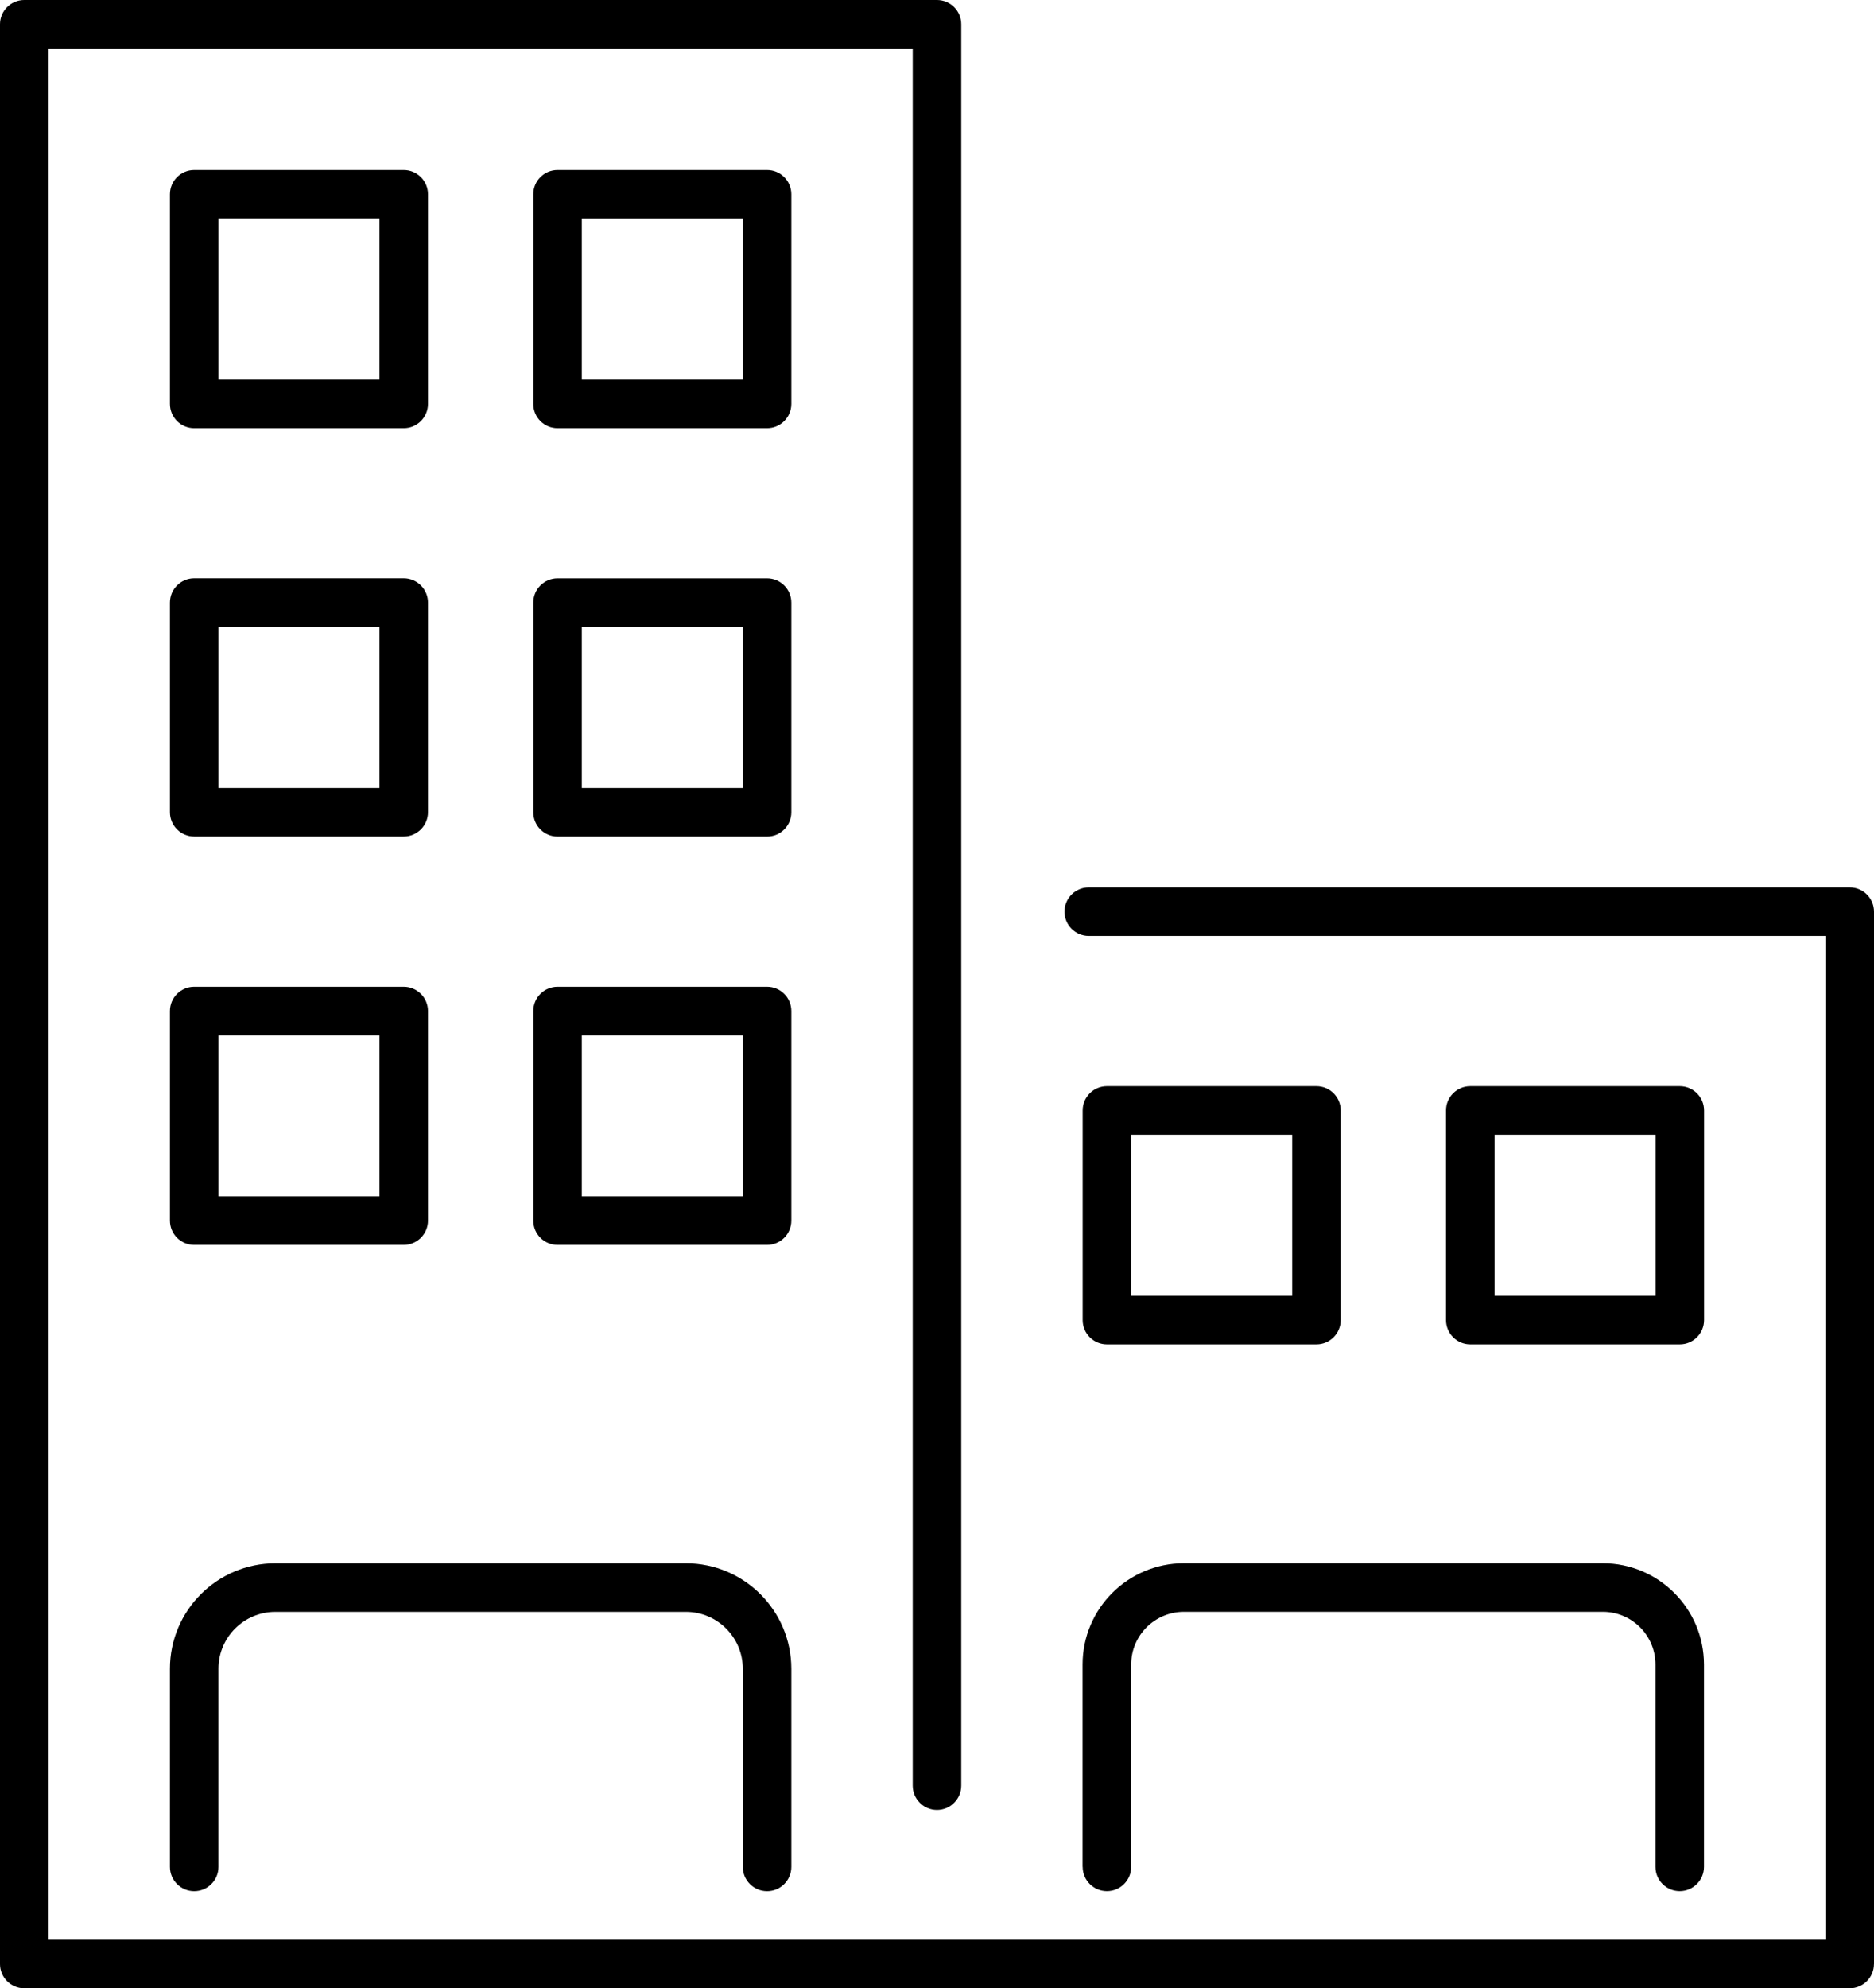
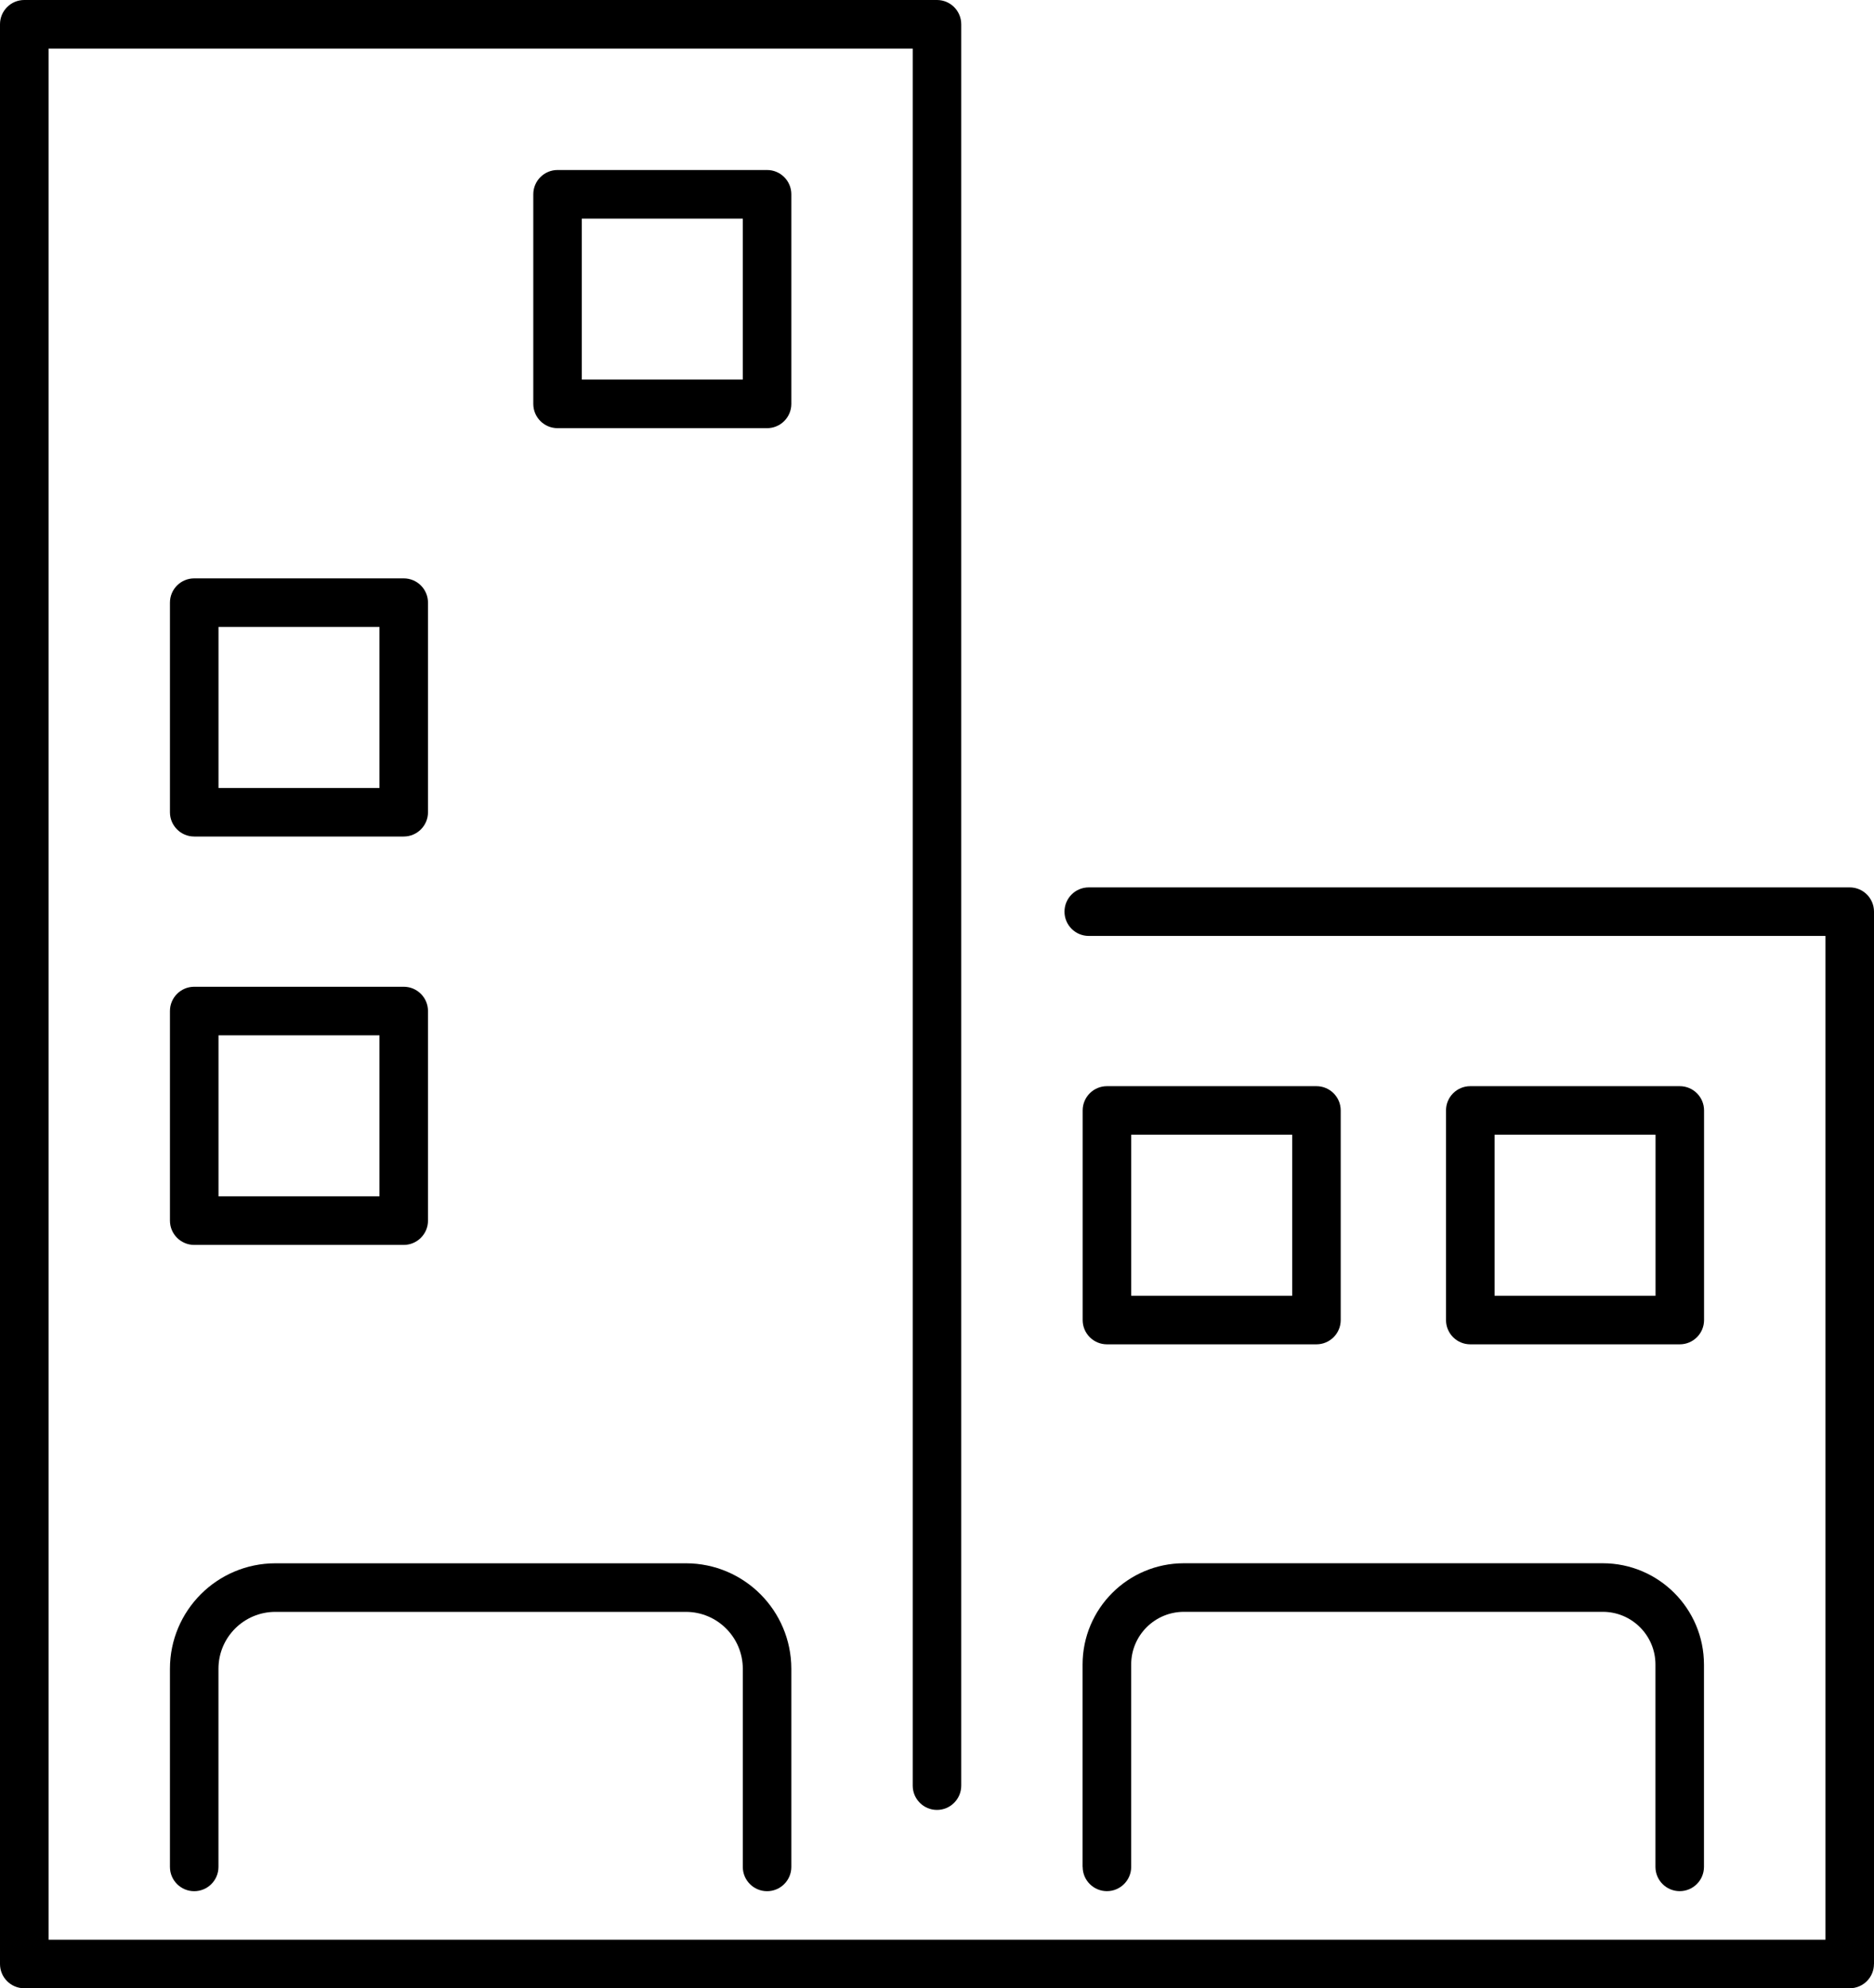
<svg xmlns="http://www.w3.org/2000/svg" viewBox="0 0 458.83 486.62">
  <path d="m458.83 480.68v-257.56c0-3.28-2.66-5.94-5.94-5.94h-186.32c-3.28 0-5.94 2.66-5.94 5.94s2.66 5.94 5.94 5.94h180.38v245.67h-435.06v-462.84h211.58v425.13c0 3.28 2.66 5.94 5.94 5.94s5.94-2.66 5.94-5.94v-431.08c0-3.28-2.66-5.94-5.94-5.94h-223.47c-3.28 0-5.94 2.66-5.94 5.94v474.73c0 3.28 2.66 5.94 5.94 5.94h446.94c3.28 0 5.94-2.66 5.94-5.94z" />
-   <path d="m47.55 104.79h51.3c3.28 0 5.94-2.66 5.94-5.94v-51.3c0-3.28-2.66-5.94-5.94-5.94h-51.3c-3.28 0-5.94 2.66-5.94 5.94v51.3c0 3.28 2.66 5.94 5.94 5.94zm5.95-51.3h39.41v39.41h-39.41z" />
  <path d="m193.75 47.55c0-3.28-2.66-5.94-5.94-5.94h-51.3c-3.28 0-5.94 2.66-5.94 5.94v51.3c0 3.28 2.66 5.94 5.94 5.94h51.3c3.28 0 5.94-2.66 5.94-5.94zm-11.89 45.36h-39.41v-39.41h39.41z" />
  <path d="m41.61 198.79c0 3.28 2.66 5.94 5.94 5.94h51.3c3.28 0 5.94-2.66 5.94-5.94v-51.3c0-3.28-2.66-5.94-5.94-5.94h-51.3c-3.28 0-5.94 2.66-5.94 5.94zm11.89-45.35h39.41v39.41h-39.41z" />
-   <path d="m193.75 147.5c0-3.28-2.66-5.94-5.94-5.94h-51.3c-3.28 0-5.94 2.66-5.94 5.94v51.3c0 3.28 2.66 5.94 5.94 5.94h51.3c3.28 0 5.94-2.66 5.94-5.94zm-11.89 45.35h-39.41v-39.41h39.41z" />
  <path d="m322.32 329.01c3.28 0 5.94-2.66 5.94-5.94v-51.3c0-3.28-2.66-5.94-5.94-5.94h-51.3c-3.28 0-5.94 2.66-5.94 5.94v51.3c0 3.28 2.66 5.94 5.94 5.94zm-45.35-51.3h39.41v39.41h-39.41z" />
  <path d="m411.28 329.01c3.28 0 5.94-2.66 5.94-5.94v-51.3c0-3.28-2.66-5.94-5.94-5.94h-51.3c-3.28 0-5.94 2.66-5.94 5.94v51.3c0 3.28 2.66 5.94 5.94 5.94zm-45.35-51.3h39.41v39.41h-39.41z" />
  <path d="m41.61 298.74c0 3.28 2.66 5.94 5.94 5.94h51.3c3.28 0 5.94-2.66 5.94-5.94v-51.3c0-3.28-2.66-5.94-5.94-5.94h-51.3c-3.28 0-5.94 2.66-5.94 5.94zm11.89-45.35h39.41v39.41h-39.41z" />
  <path d="m265.08 456.9c0 3.28 2.66 5.94 5.94 5.94s5.94-2.66 5.94-5.94v-49.53c0-7.12 5.78-12.88 12.89-12.89h102.58c7.12 0 12.89 5.78 12.89 12.89v49.53c0 3.28 2.66 5.94 5.94 5.94s5.94-2.66 5.94-5.94v-49.53c-.02-13.68-11.1-24.77-24.78-24.78h-102.58c-13.68.02-24.77 11.1-24.78 24.78v49.53z" />
-   <path d="m193.75 247.44c0-3.28-2.66-5.94-5.94-5.94h-51.3c-3.28 0-5.94 2.66-5.94 5.94v51.3c0 3.28 2.66 5.94 5.94 5.94h51.3c3.28 0 5.94-2.66 5.94-5.94zm-11.89 45.36h-39.41v-39.41h39.41z" />
  <path d="m187.81 462.85c3.28 0 5.94-2.66 5.94-5.94v-48.5c-.02-14.25-11.56-25.8-25.81-25.81h-100.52c-14.25.02-25.8 11.56-25.81 25.81v48.5c0 3.28 2.66 5.94 5.94 5.94s5.94-2.66 5.94-5.94v-48.5c0-7.69 6.24-13.92 13.93-13.92h100.52c7.69 0 13.92 6.24 13.93 13.92v48.5c0 3.28 2.66 5.94 5.94 5.94z" />
</svg>